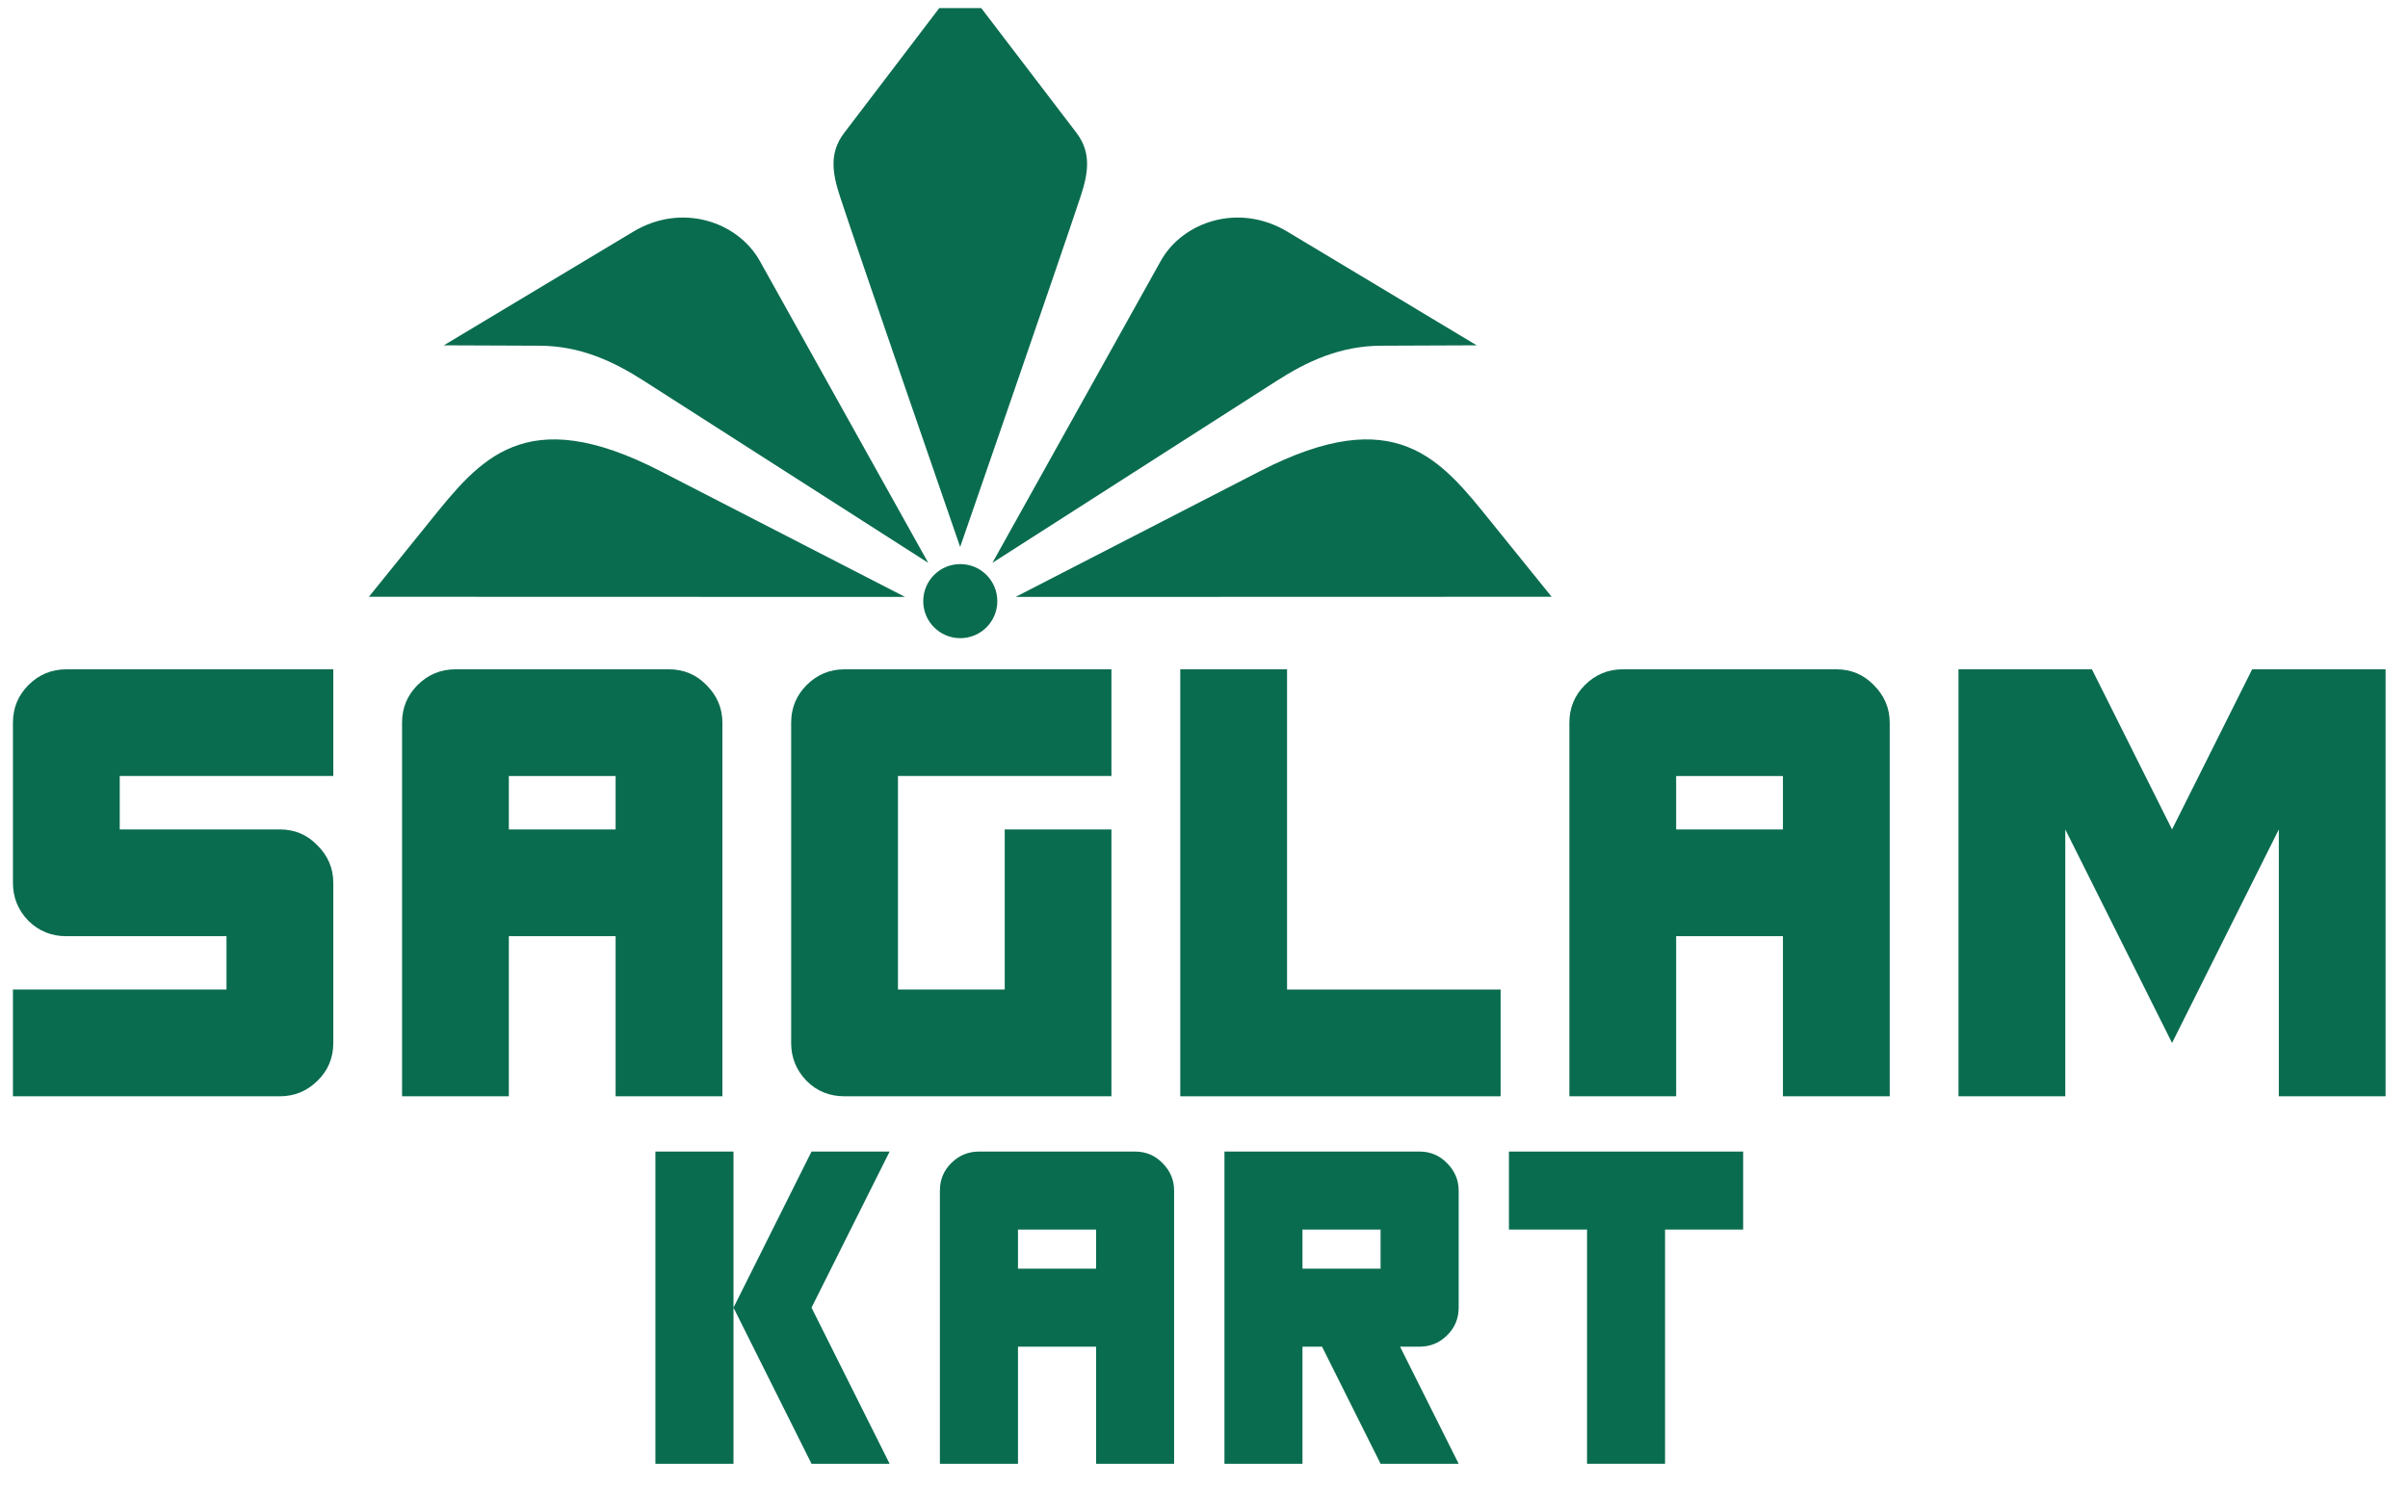
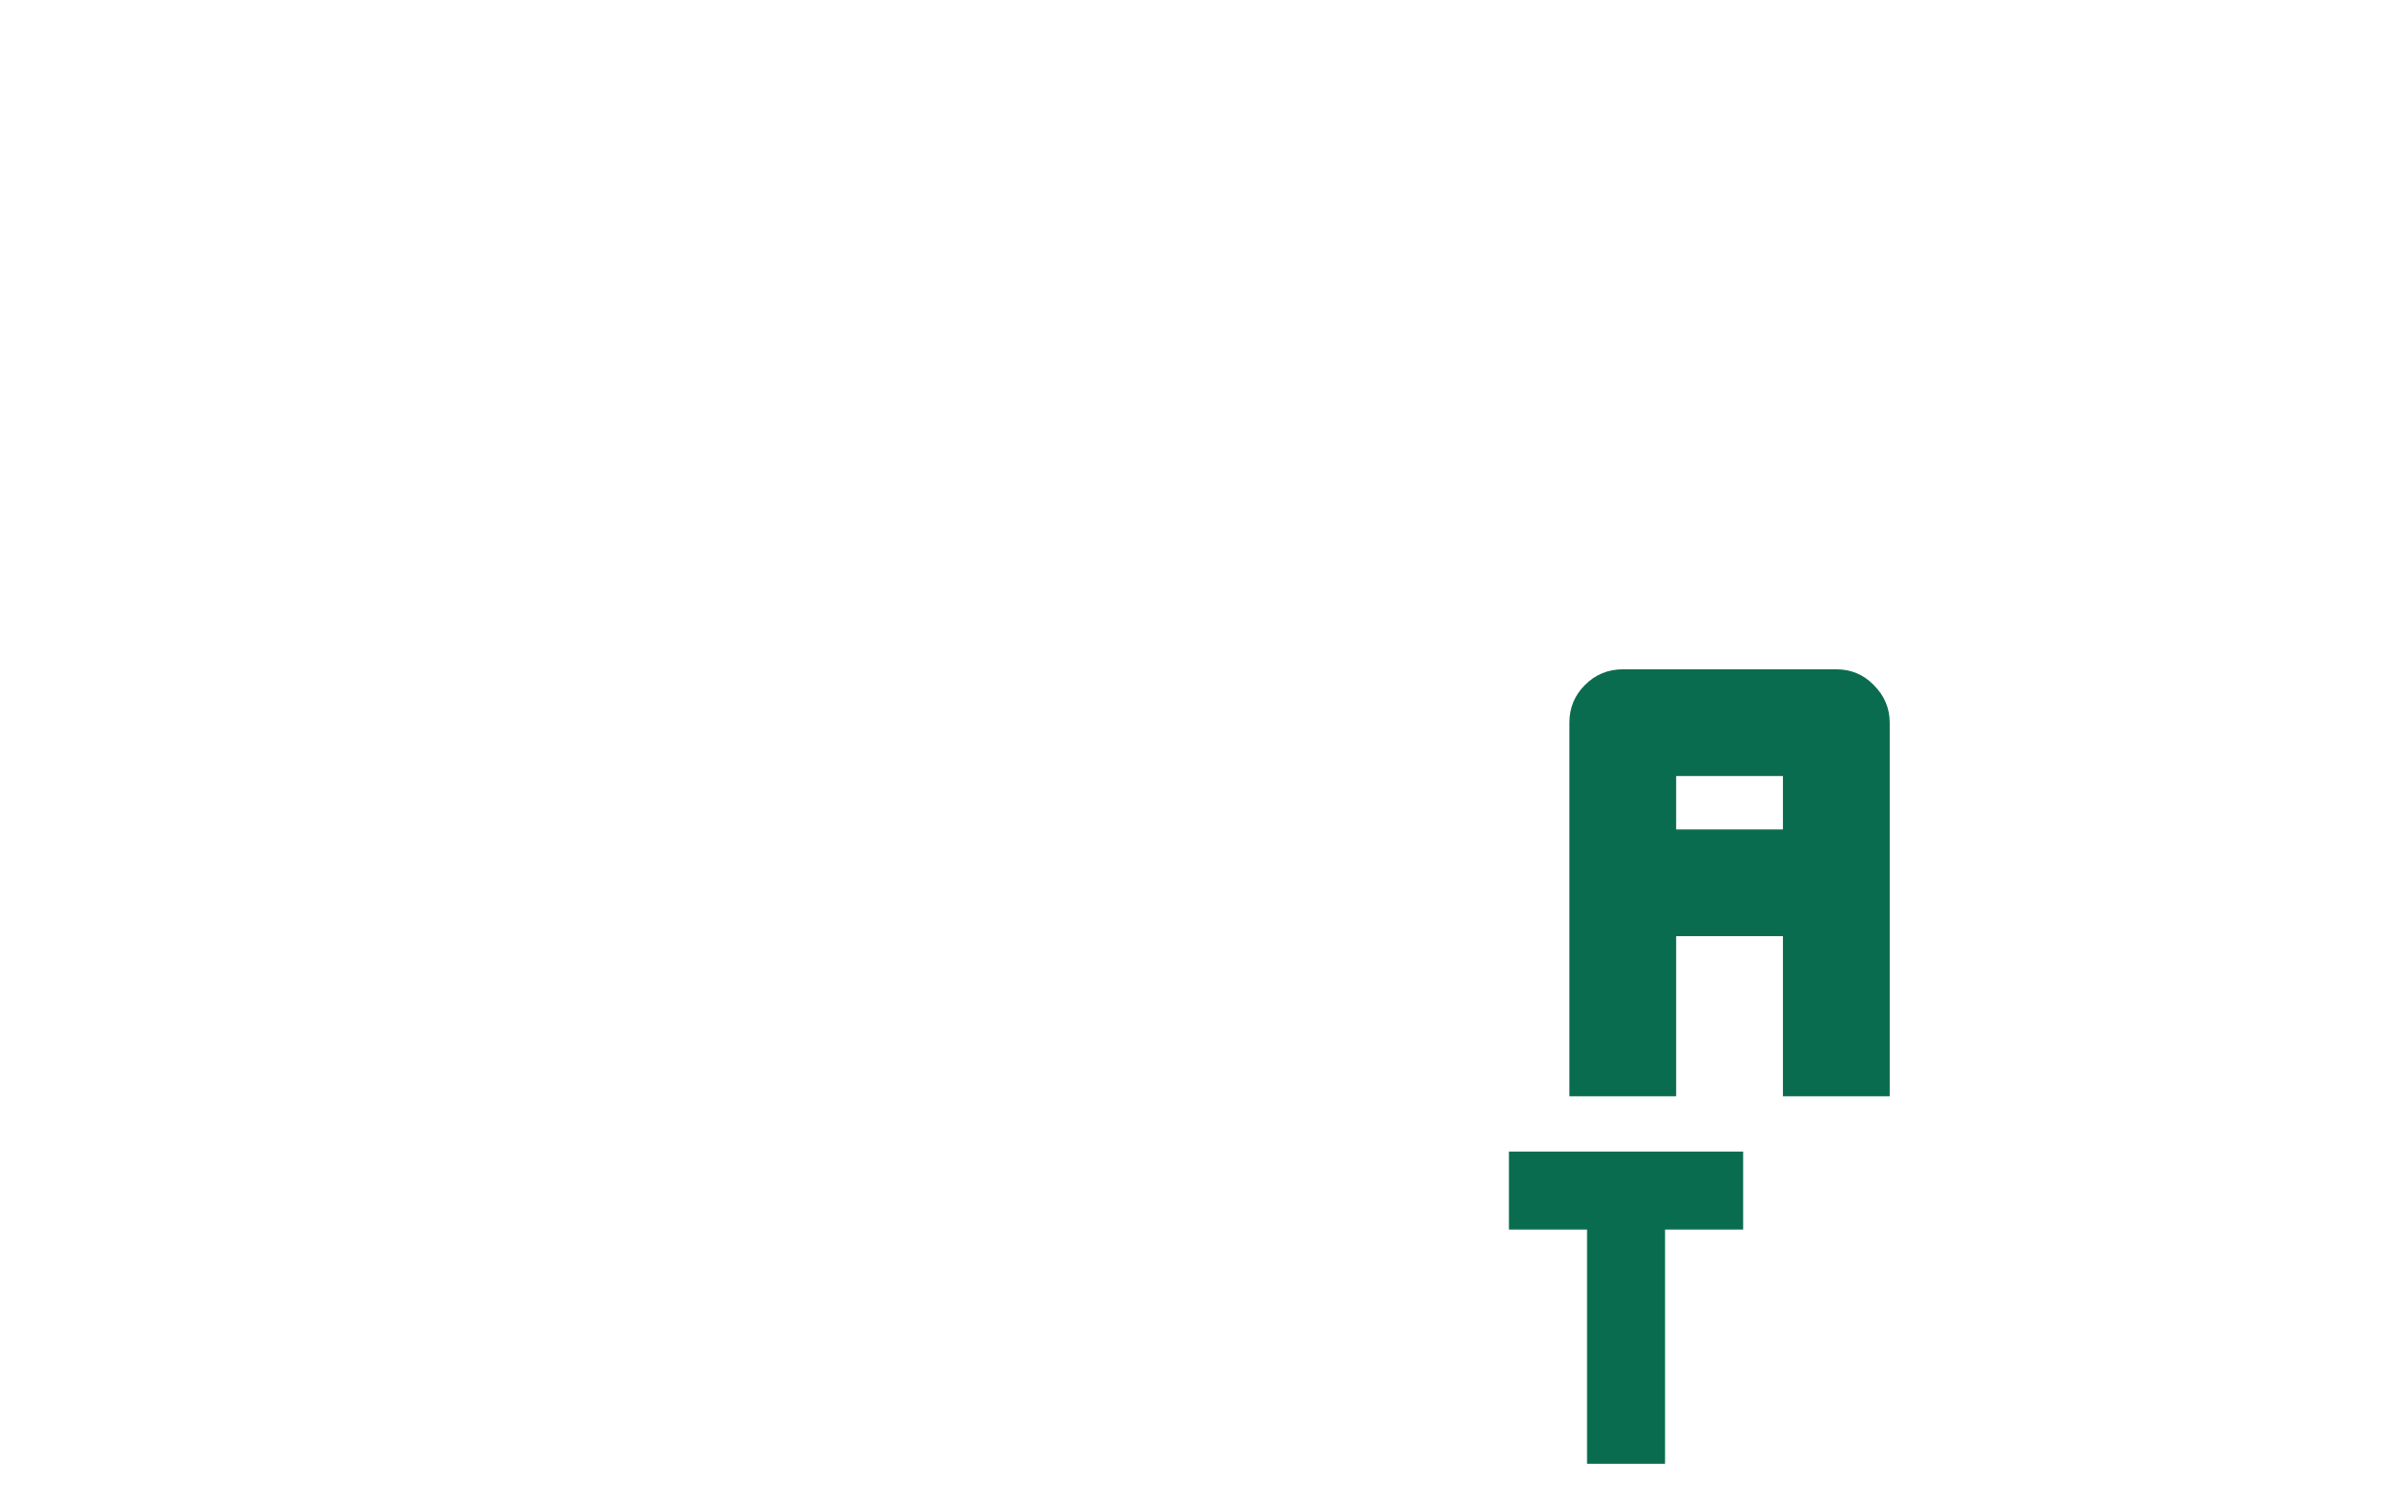
<svg xmlns="http://www.w3.org/2000/svg" viewBox="11.118 11.102 266.57 167.388" fill="none">
  <g clip-path="url(#clip0)">
-     <path fill-rule="evenodd" clip-rule="evenodd" d="M 104.121 32.906 C 103.25 30.26 102.893 28.016 104.573 25.814 L 117.418 8.949 L 130.289 25.814 C 131.953 28.016 131.603 30.26 130.724 32.906 C 128.59 39.376 117.409 71.662 117.409 71.662 C 117.409 71.662 106.246 39.376 104.121 32.906 Z M 58.682 68.846 C 64.204 62.01 69.197 55.515 84.261 63.282 L 111.307 77.193 L 51.957 77.176 L 58.682 68.846 Z M 123.546 77.193 L 150.576 63.282 C 165.657 55.515 170.641 62.01 176.155 68.846 L 182.888 77.176 L 123.546 77.193 Z M 82.409 53.278 C 79.063 51.137 75.384 49.378 70.776 49.378 L 60.252 49.336 L 81.214 36.756 C 86.624 33.503 92.813 35.671 95.228 39.99 L 113.877 73.421 L 82.409 53.278 Z M 139.617 39.99 C 142.032 35.671 148.221 33.504 153.64 36.755 L 174.593 49.336 L 164.095 49.378 C 159.461 49.378 155.782 51.136 152.437 53.278 L 120.977 73.421 L 139.617 39.99 Z M 121.523 77.663 C 121.523 79.924 119.689 81.759 117.426 81.759 C 115.156 81.759 113.322 79.924 113.322 77.663 C 113.322 75.392 115.156 73.557 117.426 73.557 C 119.689 73.557 121.523 75.392 121.523 77.663 Z M 12.551 132.481 L 12.551 120.661 L 36.193 120.661 L 36.193 114.755 L 18.466 114.755 C 16.802 114.755 15.402 114.183 14.258 113.047 C 13.124 111.879 12.551 110.479 12.551 108.84 L 12.551 91.113 C 12.551 89.484 13.124 88.101 14.258 86.957 C 15.428 85.787 16.827 85.207 18.466 85.207 L 48.014 85.207 L 48.014 97.019 L 24.372 97.019 L 24.372 102.934 L 42.108 102.934 C 43.729 102.934 45.12 103.514 46.255 104.692 C 47.425 105.862 48.014 107.244 48.014 108.84 L 48.014 126.575 C 48.014 128.239 47.425 129.639 46.255 130.774 C 45.086 131.918 43.704 132.481 42.108 132.481 L 12.551 132.481 Z M 67.447 102.934 L 79.268 102.934 L 79.268 97.02 L 67.447 97.02 L 67.447 102.934 Z M 55.627 132.482 L 55.627 91.113 C 55.627 89.483 56.198 88.101 57.334 86.957 C 58.503 85.787 59.902 85.207 61.532 85.207 L 85.174 85.207 C 86.804 85.207 88.195 85.787 89.331 86.957 C 90.499 88.126 91.089 89.518 91.089 91.113 L 91.089 132.482 L 79.268 132.482 L 79.268 114.754 L 67.447 114.754 L 67.447 132.482 L 55.627 132.482 Z M 104.607 132.481 C 102.944 132.481 101.544 131.918 100.408 130.774 C 99.273 129.605 98.701 128.206 98.701 126.575 L 98.701 91.113 C 98.701 89.484 99.273 88.101 100.408 86.957 C 101.578 85.787 102.978 85.207 104.607 85.207 L 134.155 85.207 L 134.155 97.019 L 110.523 97.019 L 110.523 120.661 L 122.342 120.661 L 122.342 102.934 L 134.155 102.934 L 134.155 132.481 L 104.607 132.481 Z" fill="#0A6C4F" />
-     <path fill-rule="evenodd" clip-rule="evenodd" d="M 141.776 132.482 L 141.776 85.208 L 153.596 85.208 L 153.596 120.662 L 177.239 120.662 L 177.239 132.482 L 141.776 132.482 Z" fill="#0A6C4F" />
    <path fill-rule="evenodd" clip-rule="evenodd" d="M 196.671 102.934 L 208.492 102.934 L 208.492 97.02 L 196.671 97.02 L 196.671 102.934 Z M 184.851 132.481 L 184.851 91.113 C 184.851 89.483 185.424 88.101 186.558 86.957 C 187.727 85.787 189.127 85.207 190.766 85.207 L 214.408 85.207 C 216.029 85.207 217.42 85.787 218.556 86.957 C 219.724 88.126 220.313 89.518 220.313 91.113 L 220.313 132.481 L 208.492 132.481 L 208.492 114.754 L 196.672 114.754 L 196.672 132.481 L 184.851 132.481 Z" fill="#0A6C4F" />
-     <path fill-rule="evenodd" clip-rule="evenodd" d="M 227.926 132.482 L 227.926 85.208 L 242.699 85.208 L 251.568 102.935 L 260.435 85.208 L 275.208 85.208 L 275.208 132.482 L 263.388 132.482 L 263.388 102.935 L 251.568 126.575 L 239.748 102.935 L 239.748 132.482 L 227.926 132.482 Z" fill="#0A6C4F" />
-     <path fill-rule="evenodd" clip-rule="evenodd" d="M 100.955 173.166 L 92.317 155.883 L 100.955 138.601 L 109.6 138.601 L 100.955 155.883 L 109.6 173.166 L 100.955 173.166 Z M 83.671 173.166 L 92.317 173.166 L 92.317 138.601 L 83.671 138.601 L 83.671 173.166 Z M 123.811 151.565 L 132.457 151.565 L 132.457 147.238 L 123.811 147.238 L 123.811 151.565 Z M 115.165 173.167 L 115.165 142.92 C 115.165 141.725 115.583 140.718 116.42 139.881 C 117.273 139.028 118.297 138.601 119.492 138.601 L 136.776 138.601 C 137.97 138.601 138.985 139.028 139.814 139.881 C 140.667 140.735 141.093 141.75 141.093 142.92 L 141.093 173.167 L 132.457 173.167 L 132.457 160.203 L 123.811 160.203 L 123.811 173.167 L 115.165 173.167 Z M 155.304 151.565 L 163.95 151.565 L 163.95 147.238 L 155.304 147.238 L 155.304 151.565 Z M 146.666 173.167 L 146.666 138.601 L 168.269 138.601 C 169.463 138.601 170.479 139.028 171.306 139.881 C 172.16 140.735 172.595 141.75 172.595 142.92 L 172.595 155.884 C 172.595 157.096 172.16 158.12 171.306 158.956 C 170.453 159.793 169.446 160.203 168.269 160.203 L 166.109 160.203 L 172.595 173.167 L 163.95 173.167 L 157.471 160.203 L 155.304 160.203 L 155.304 173.167 L 146.666 173.167 Z" fill="#0A6C4F" />
    <path fill-rule="evenodd" clip-rule="evenodd" d="M 186.806 173.167 L 186.806 147.236 L 178.16 147.236 L 178.16 138.601 L 204.088 138.601 L 204.088 147.236 L 195.442 147.236 L 195.442 173.167 L 186.806 173.167 Z" fill="#0A6C4F" />
  </g>
  <defs>
    <clipPath id="clip0">
      <rect width="264.01" height="264.01" fill="white" transform="translate(11.985 12)" />
    </clipPath>
  </defs>
</svg>